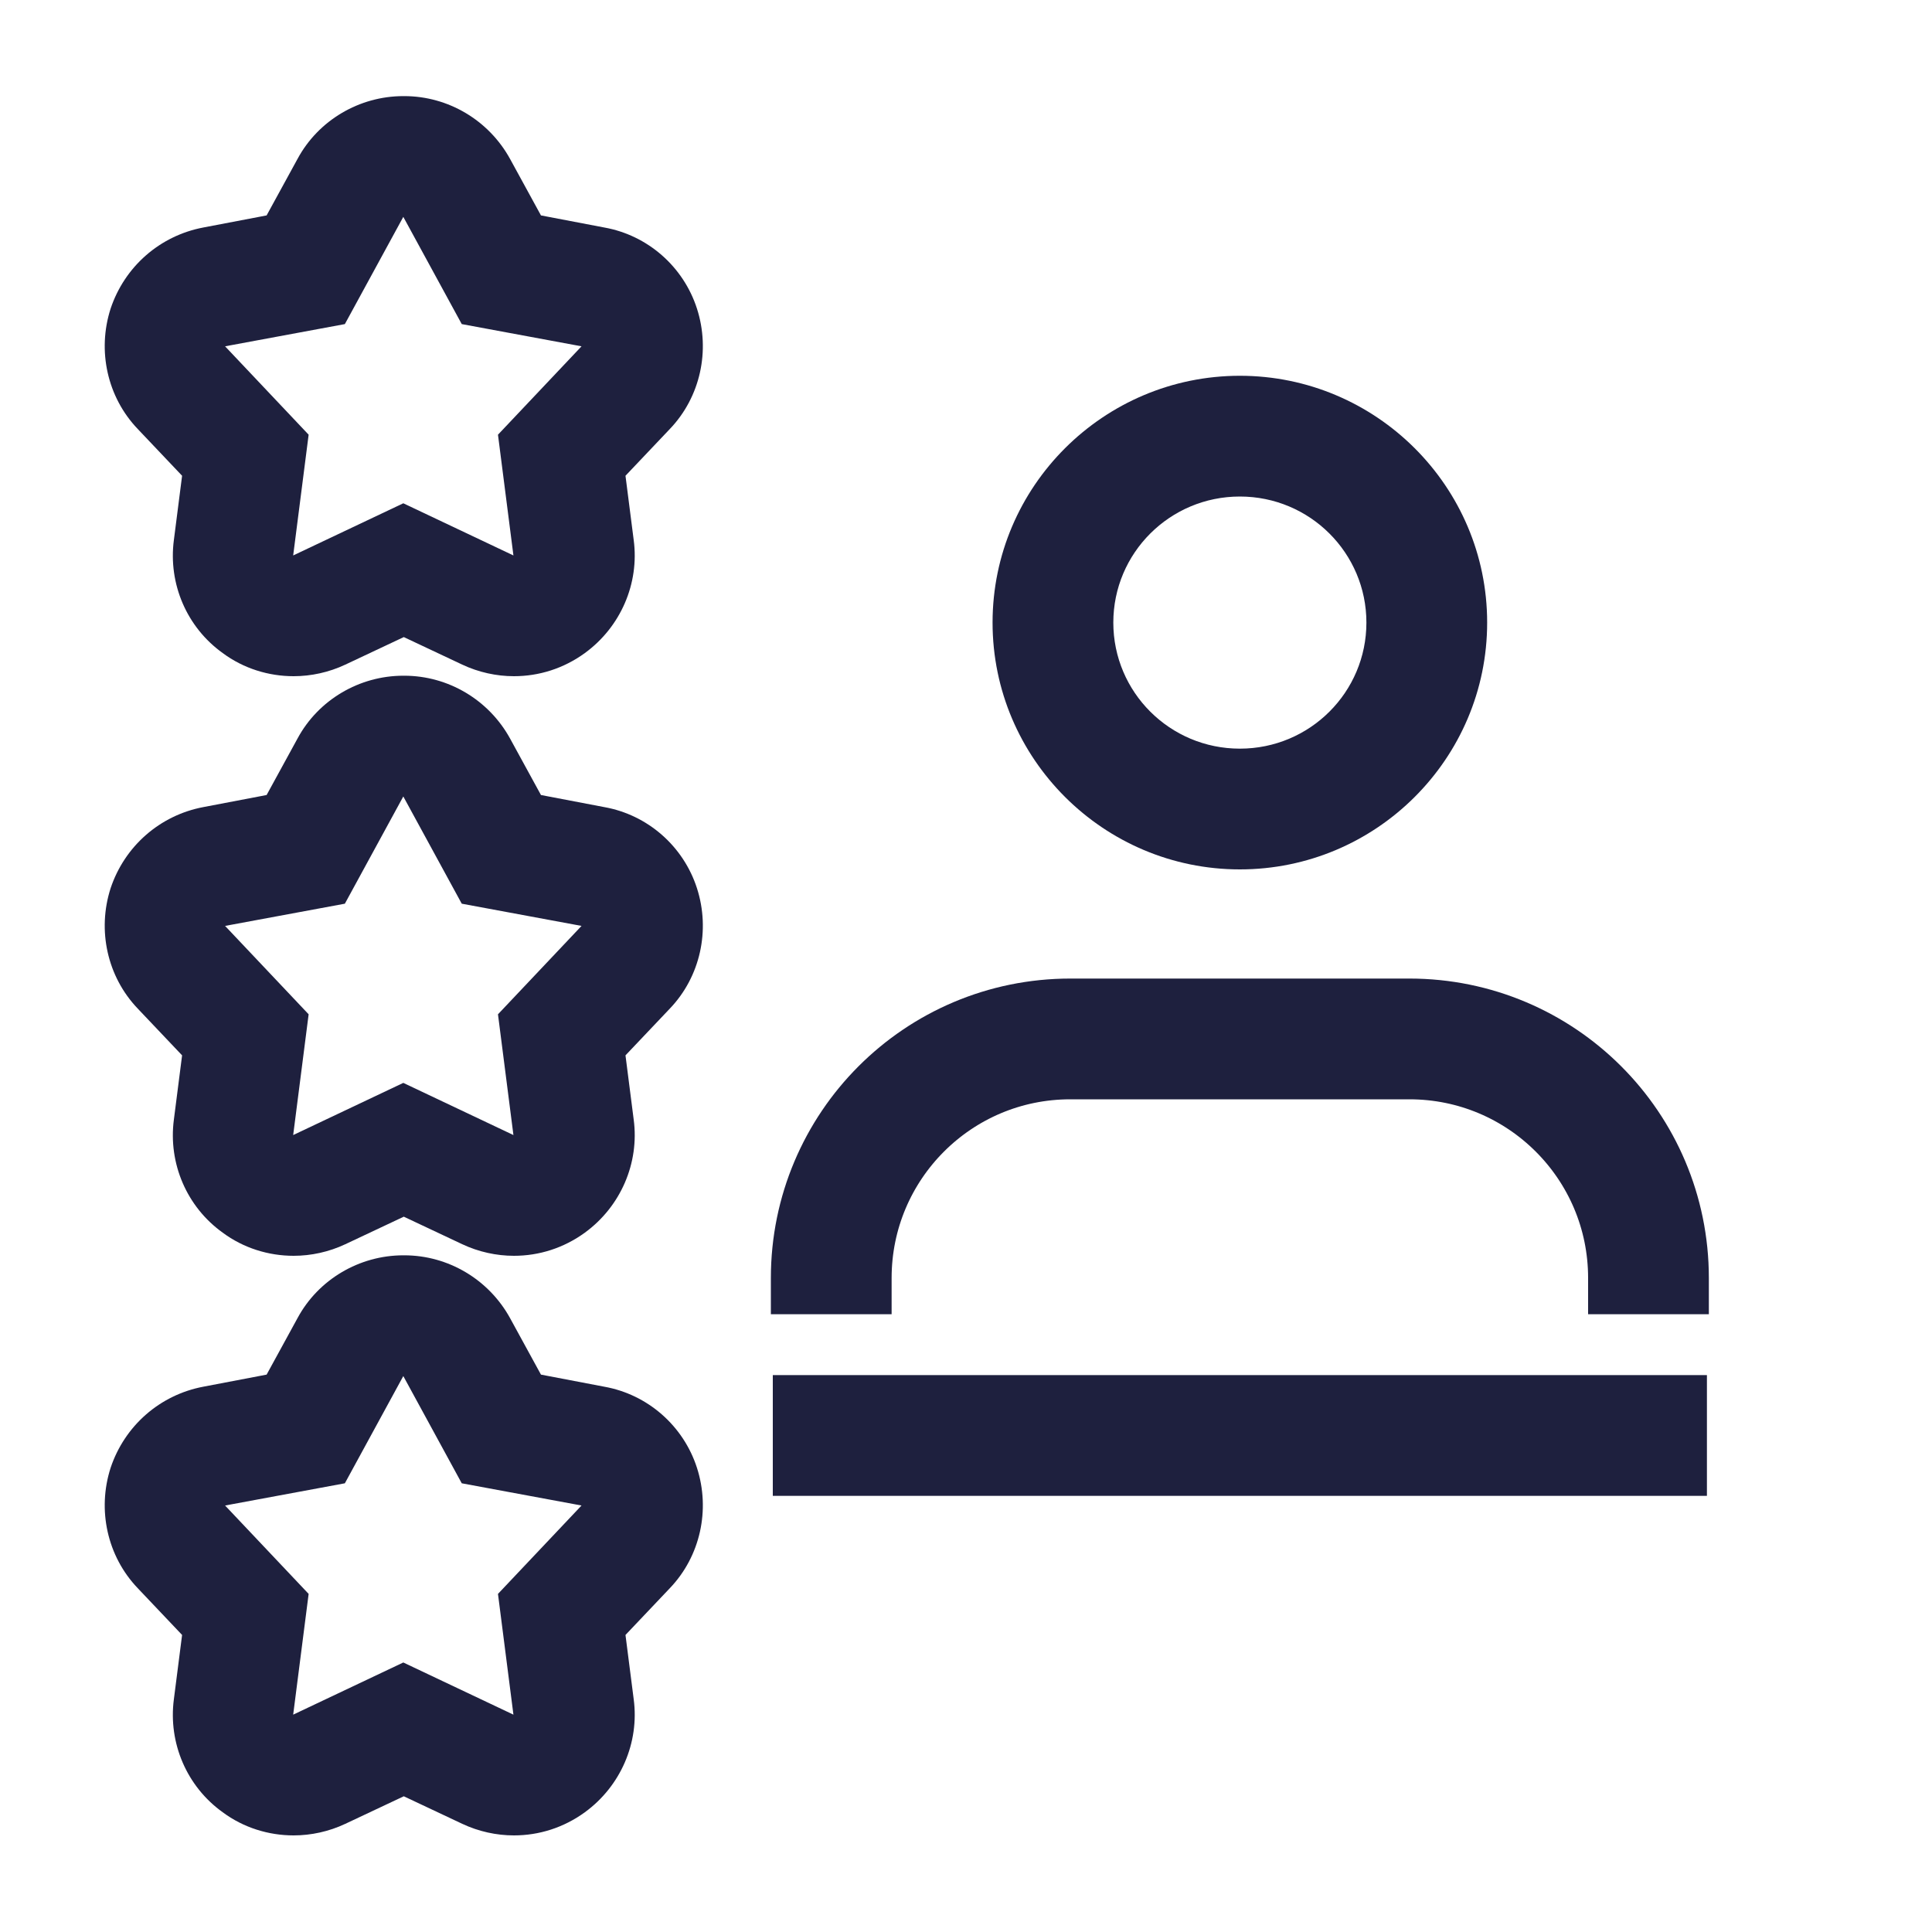
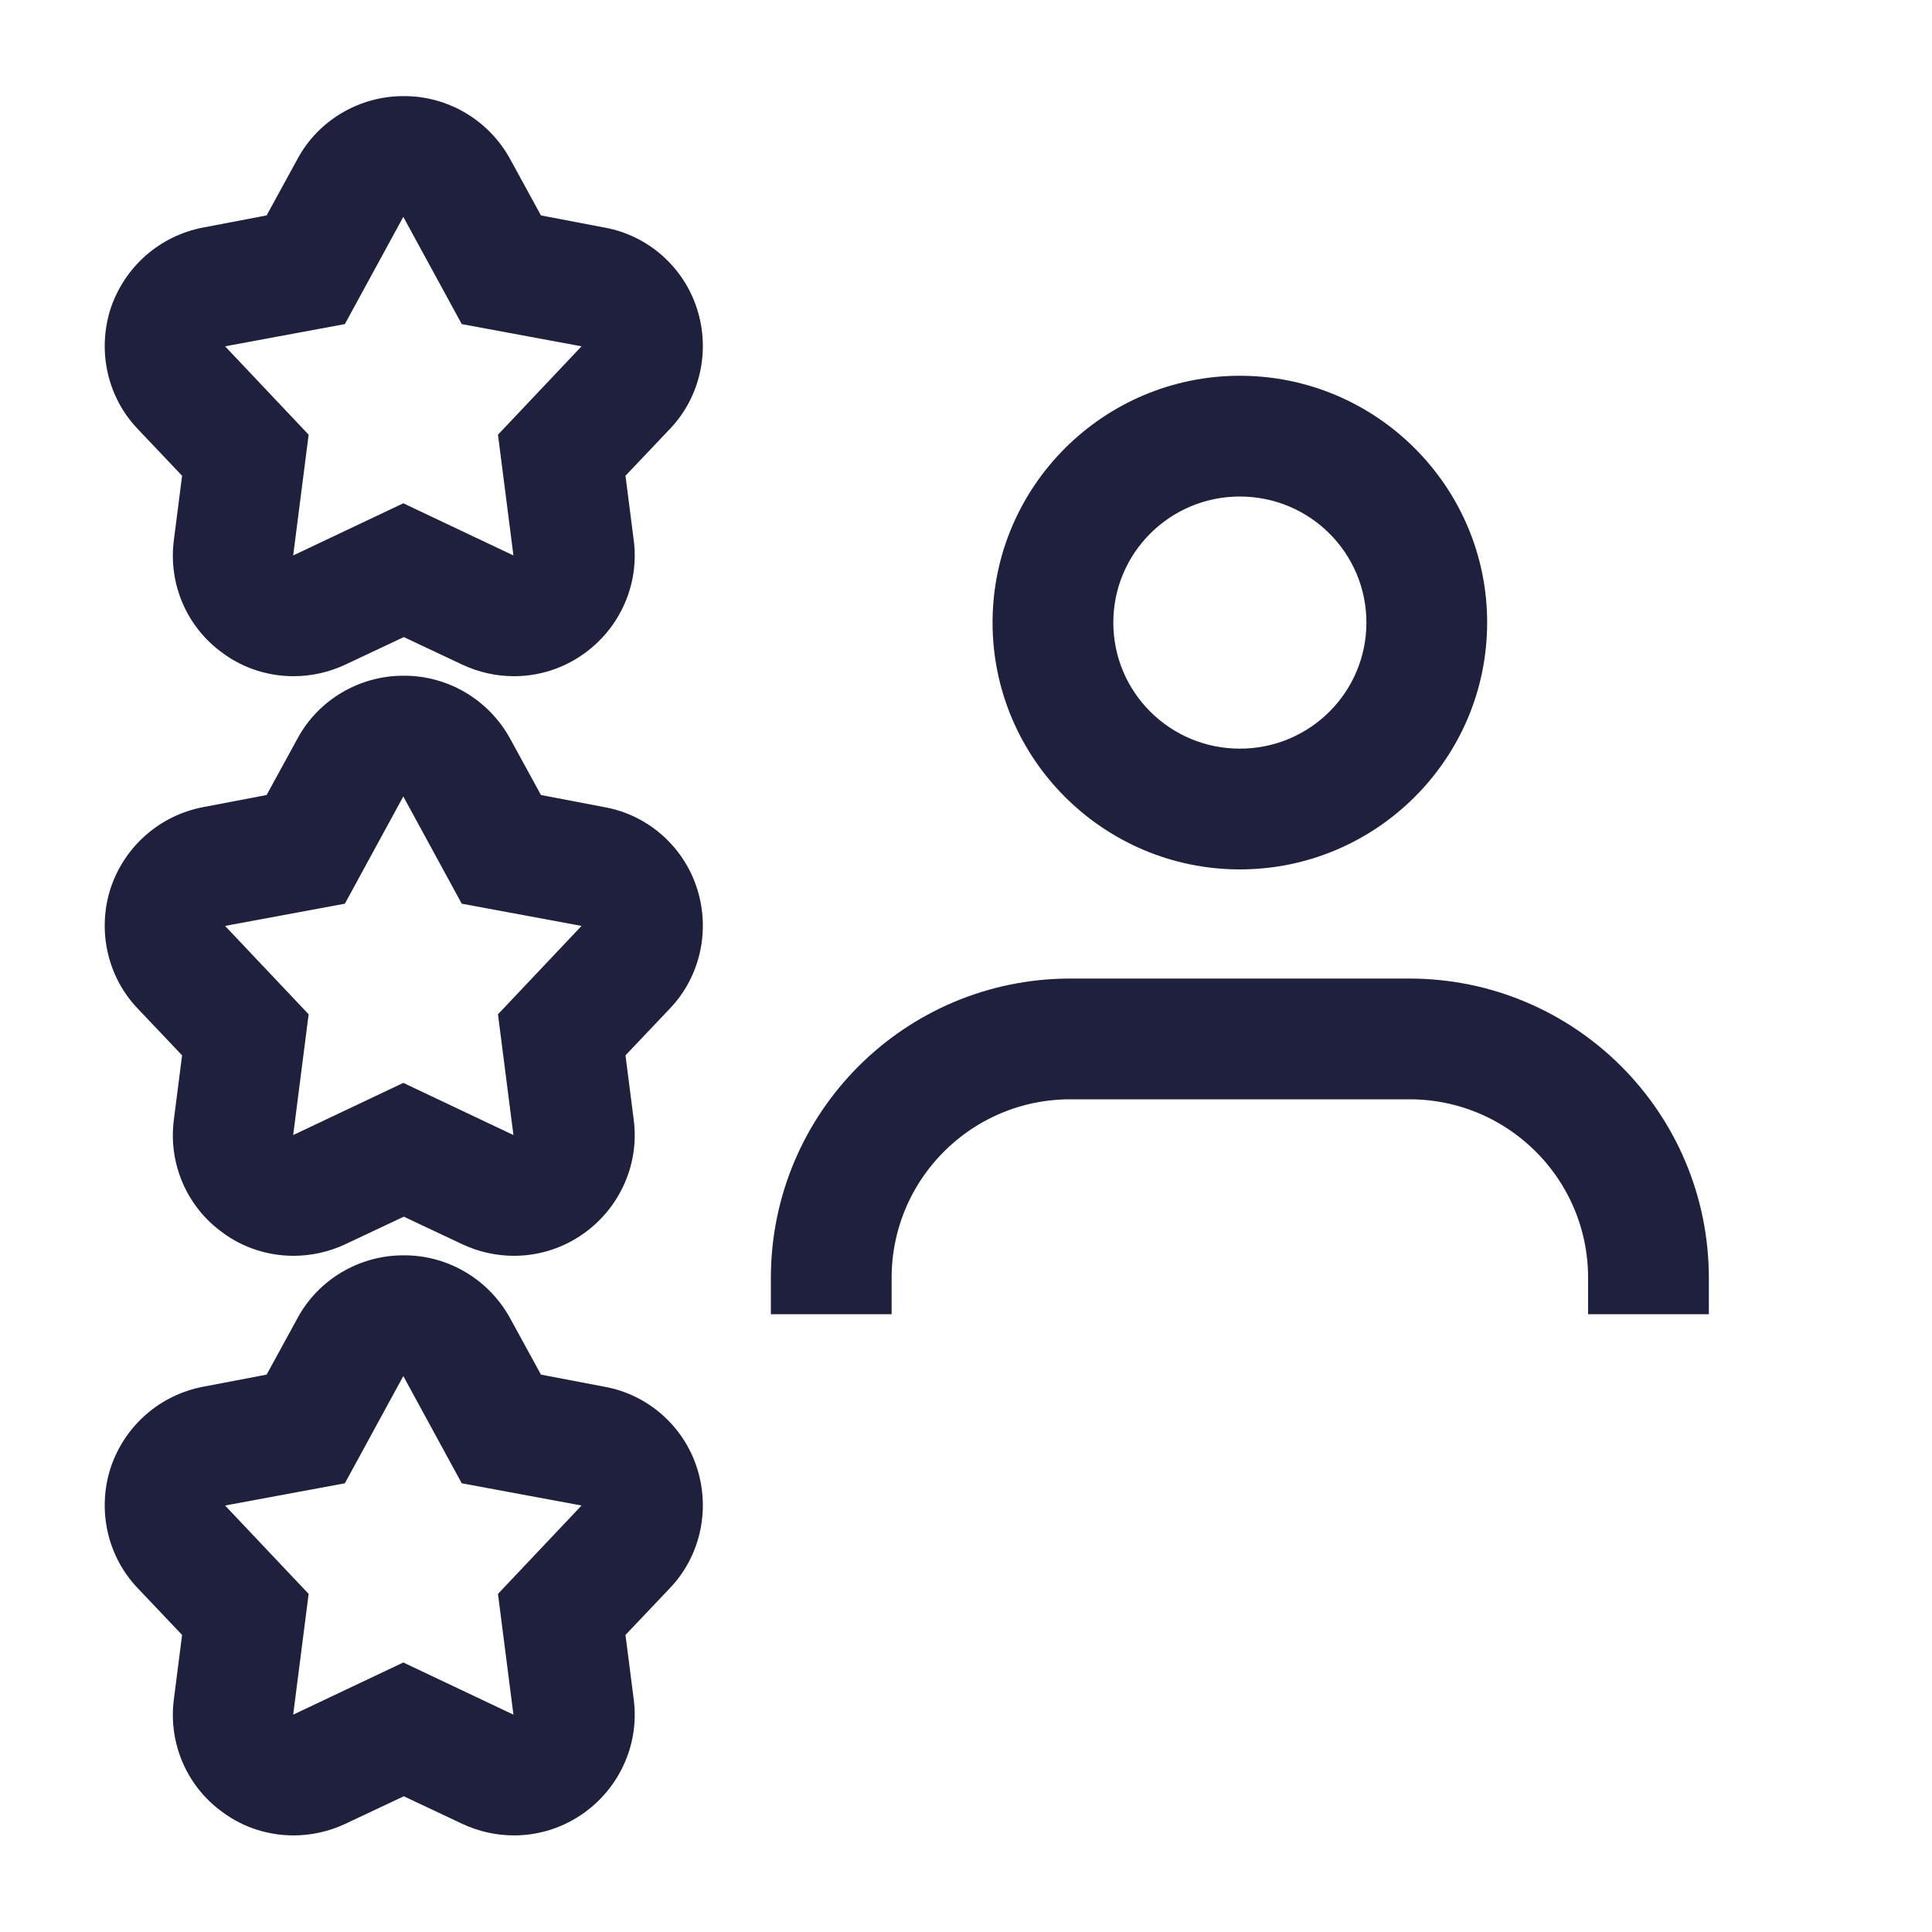
<svg xmlns="http://www.w3.org/2000/svg" id="Layer_2" viewBox="0 0 40 40">
  <defs>
    <style>.cls-1{stroke:#1e203e;stroke-miterlimit:10;stroke-width:2.5px;}.cls-1,.cls-2{fill:none;}.cls-3{fill:#1e203e;}</style>
  </defs>
  <g id="Layer_1-2">
    <g>
      <g>
        <g>
          <path class="cls-3" d="M8.35,4.49l1.21,2.22,2.48,.46-1.73,1.83,.32,2.5-2.28-1.08-2.28,1.08,.32-2.5-1.73-1.83,2.48-.46,1.21-2.22m0-2.5c-.91,0-1.76,.5-2.19,1.3l-.64,1.17-1.31,.25c-.9,.17-1.63,.81-1.92,1.68-.28,.87-.07,1.83,.56,2.49l.92,.97-.17,1.33c-.12,.91,.27,1.81,1.01,2.34,.43,.32,.95,.48,1.47,.48,.36,0,.73-.08,1.07-.24l1.21-.57,1.21,.57c.34,.16,.71,.24,1.07,.24,.52,0,1.03-.16,1.47-.48,.74-.54,1.13-1.44,1.01-2.34l-.17-1.33,.92-.97c.63-.66,.84-1.62,.56-2.49-.28-.87-1.02-1.52-1.92-1.68l-1.31-.25-.64-1.17c-.44-.8-1.28-1.3-2.19-1.3h0Z" />
          <path class="cls-3" d="M8.35,28.49l1.21,2.22,2.48,.46-1.73,1.83,.32,2.5-2.28-1.08-2.28,1.08,.32-2.5-1.73-1.83,2.48-.46,1.21-2.22m0-2.5c-.91,0-1.76,.5-2.19,1.3l-.64,1.17-1.31,.25c-.9,.17-1.63,.81-1.92,1.68-.28,.87-.07,1.83,.56,2.49l.92,.97-.17,1.33c-.12,.91,.27,1.81,1.01,2.34,.43,.32,.95,.48,1.47,.48,.36,0,.73-.08,1.07-.24l1.21-.57,1.21,.57c.34,.16,.71,.24,1.07,.24,.52,0,1.03-.16,1.47-.48,.74-.54,1.13-1.44,1.01-2.34l-.17-1.33,.92-.97c.63-.66,.84-1.62,.56-2.49-.28-.87-1.02-1.52-1.92-1.68l-1.31-.25-.64-1.17c-.44-.8-1.28-1.3-2.19-1.3h0Z" />
          <path class="cls-3" d="M8.35,16.49l1.21,2.22,2.48,.46-1.73,1.83,.32,2.5-2.28-1.08-2.28,1.08,.32-2.5-1.73-1.83,2.48-.46,1.21-2.22m0-2.5c-.91,0-1.76,.5-2.19,1.3l-.64,1.17-1.31,.25c-.9,.17-1.63,.81-1.92,1.68-.28,.87-.07,1.83,.56,2.49l.92,.97-.17,1.33c-.12,.91,.27,1.81,1.01,2.34,.43,.32,.95,.48,1.47,.48,.36,0,.73-.08,1.07-.24l1.21-.57,1.21,.57c.34,.16,.71,.24,1.07,.24,.52,0,1.03-.16,1.47-.48,.74-.54,1.13-1.44,1.01-2.34l-.17-1.33,.92-.97c.63-.66,.84-1.62,.56-2.49-.28-.87-1.02-1.52-1.92-1.68l-1.31-.25-.64-1.17c-.44-.8-1.28-1.3-2.19-1.3h0Z" />
        </g>
        <g>
          <g>
            <path class="cls-1" d="M34.13,27.21v-.75c0-2.74-2.22-4.95-4.95-4.95h-7.02c-2.74,0-4.95,2.22-4.95,4.95v.75" />
            <path class="cls-3" d="M25.67,10.28c1.45,0,2.62,1.17,2.62,2.61s-1.17,2.61-2.62,2.61-2.62-1.17-2.62-2.61,1.17-2.61,2.62-2.61m0-2.5c-2.82,0-5.12,2.29-5.12,5.11s2.3,5.11,5.12,5.11,5.12-2.29,5.12-5.11-2.3-5.11-5.12-5.11h0Z" />
          </g>
-           <line class="cls-1" x1="16" y1="29.72" x2="35.34" y2="29.72" />
        </g>
      </g>
      <rect class="cls-2" width="40" height="40" />
    </g>
  </g>
</svg>